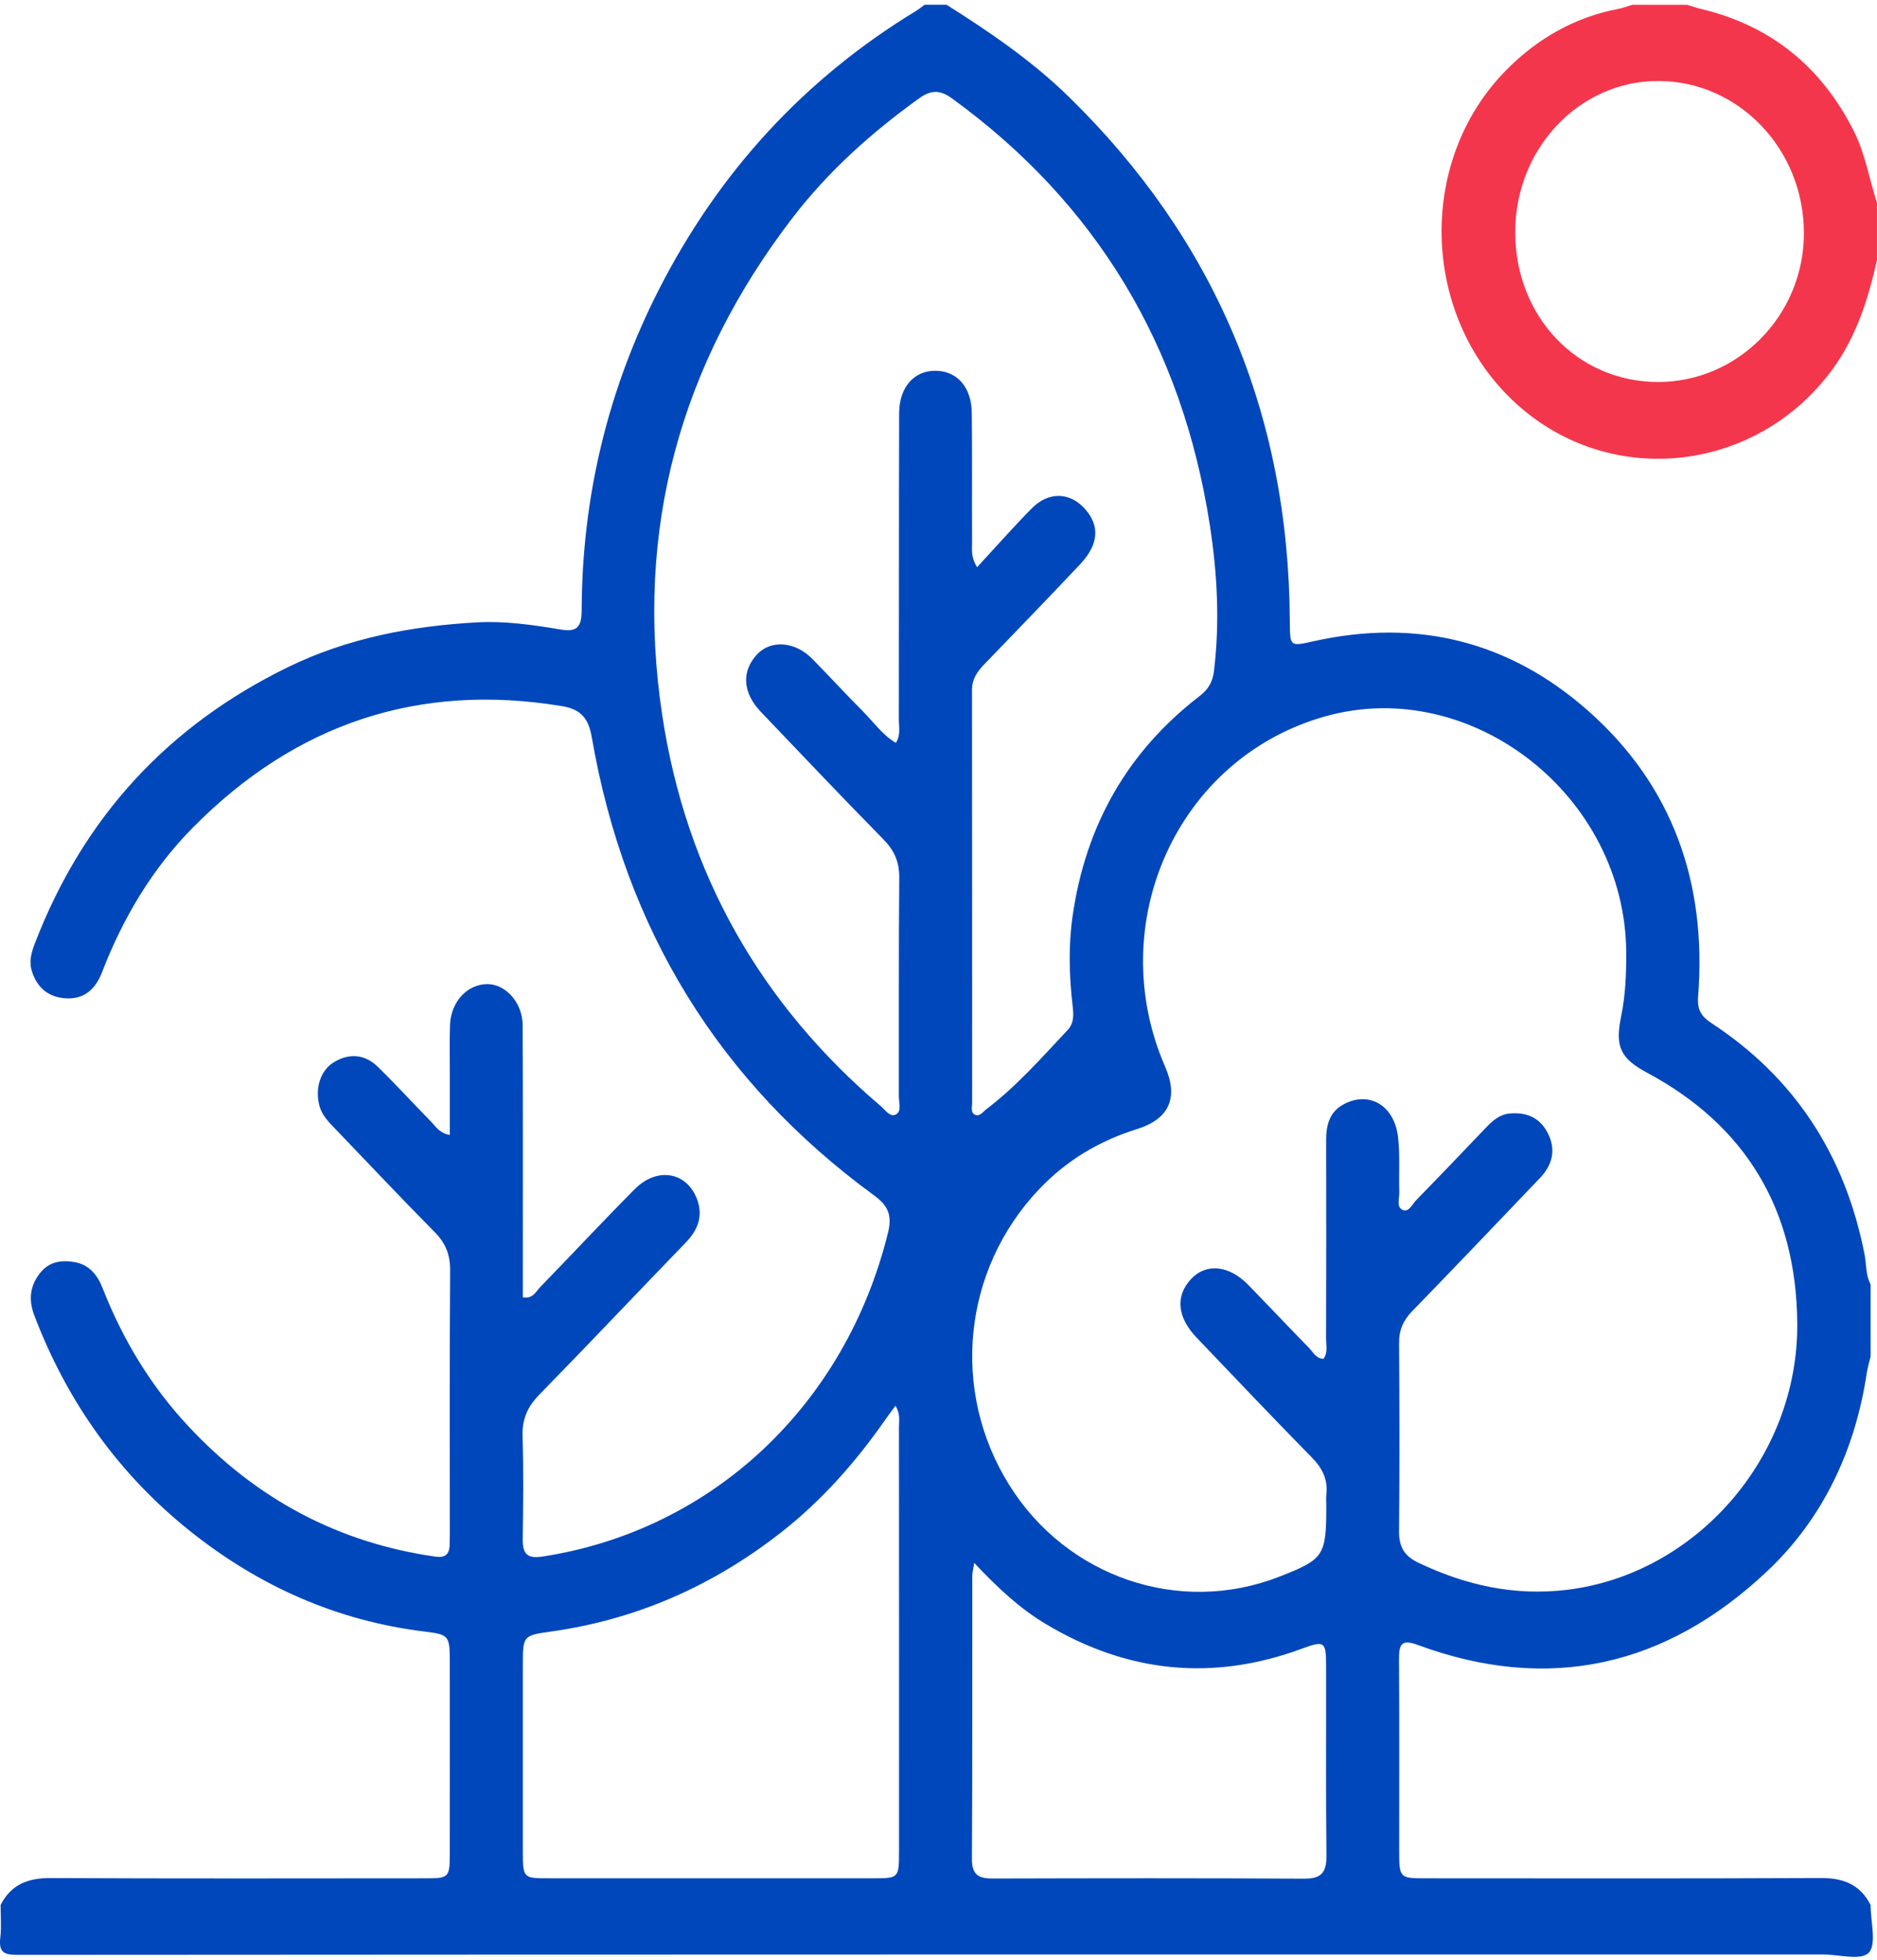
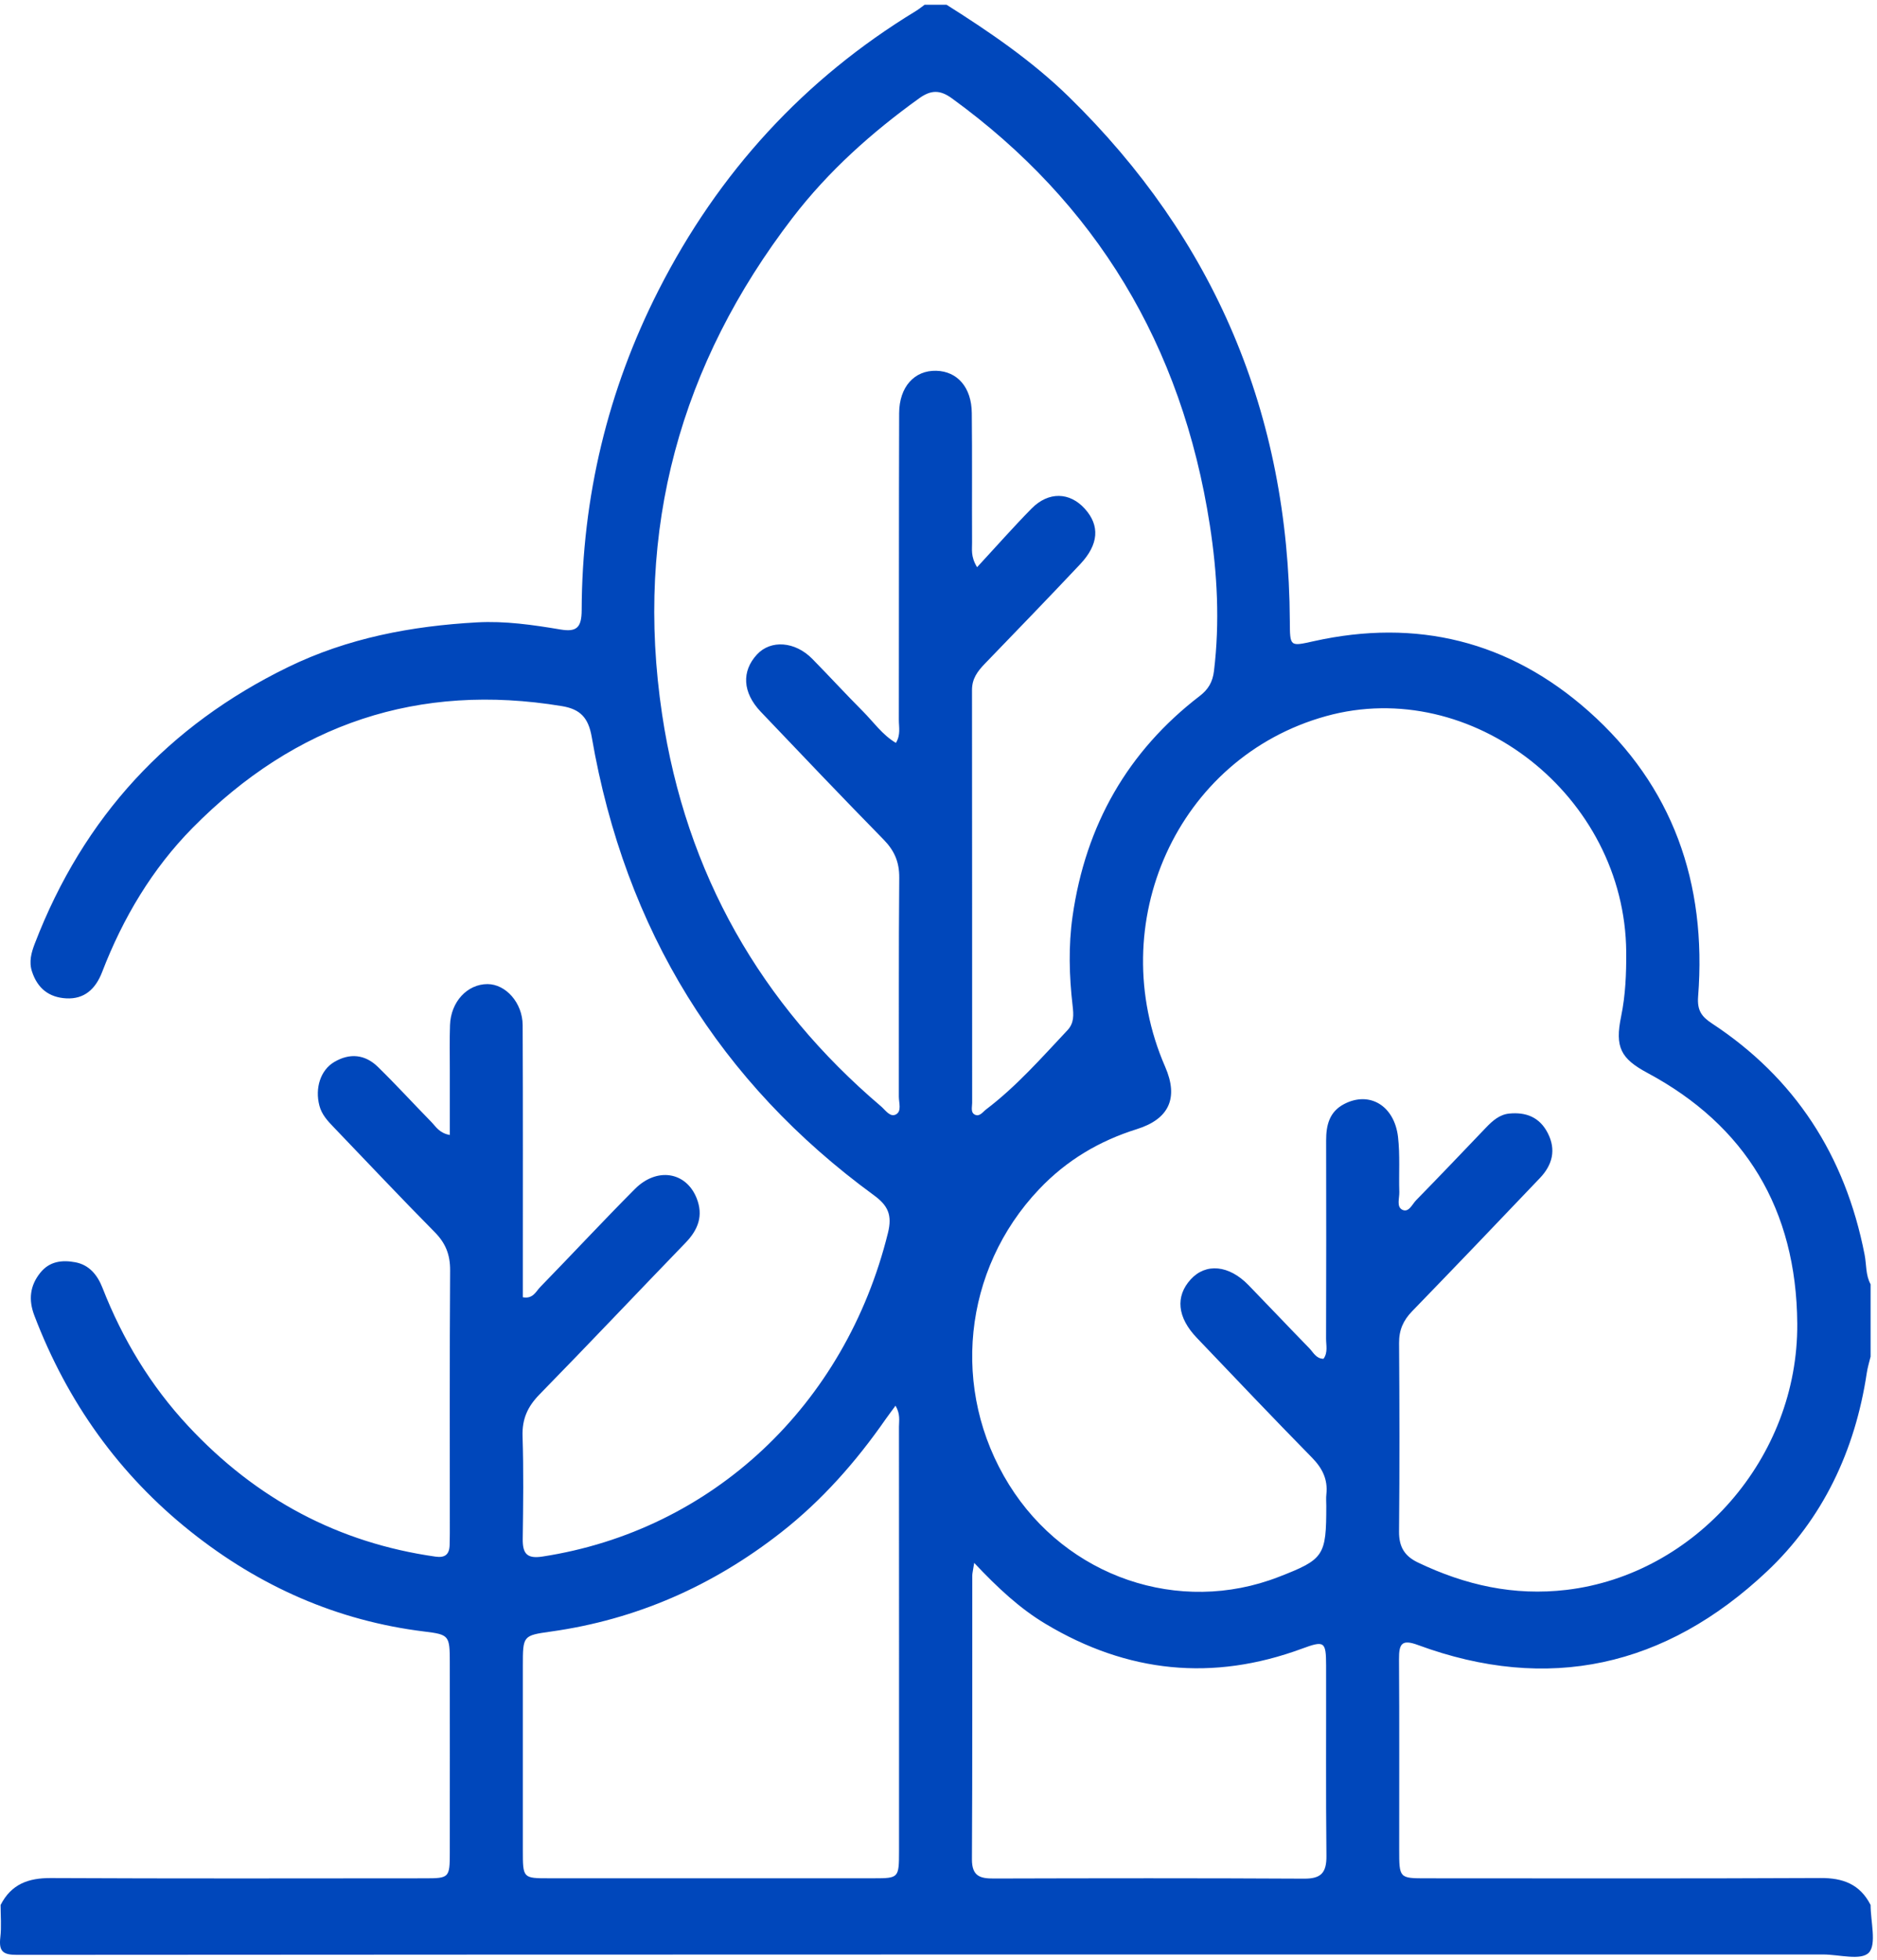
<svg xmlns="http://www.w3.org/2000/svg" width="114" height="119" viewBox="0 0 114 119" fill="none">
  <path d="M0.036 115.677C0.688 114.398 1.735 114.035 3.079 114.04C10.657 114.077 18.237 114.061 25.814 114.056C27.278 114.056 27.318 114.017 27.318 112.509C27.323 108.654 27.32 104.802 27.318 100.947C27.318 99.31 27.281 99.255 25.768 99.07C20.497 98.422 15.777 96.343 11.582 93.002C7.256 89.557 4.098 85.163 2.086 79.882C1.72 78.924 1.819 78.069 2.443 77.29C3.006 76.584 3.771 76.499 4.57 76.647C5.417 76.804 5.919 77.419 6.225 78.203C7.454 81.343 9.153 84.15 11.429 86.592C15.57 91.039 20.568 93.689 26.458 94.524C27.032 94.605 27.301 94.387 27.309 93.795C27.314 93.564 27.32 93.333 27.32 93.102C27.32 87.783 27.303 82.465 27.338 77.146C27.345 76.18 27.059 75.479 26.395 74.811C24.326 72.718 22.307 70.572 20.267 68.447C19.898 68.063 19.539 67.68 19.397 67.132C19.12 66.068 19.468 64.983 20.293 64.491C21.238 63.929 22.168 64.019 22.955 64.787C24.06 65.867 25.105 67.013 26.189 68.119C26.469 68.403 26.675 68.803 27.32 68.919C27.32 67.589 27.32 66.304 27.32 65.018C27.32 64.093 27.298 63.168 27.332 62.243C27.38 60.83 28.383 59.755 29.61 59.757C30.719 59.76 31.739 60.895 31.744 62.255C31.766 67.303 31.755 72.35 31.755 77.401C31.755 77.856 31.755 78.314 31.755 78.772C32.371 78.89 32.549 78.42 32.811 78.152C34.734 76.177 36.613 74.156 38.554 72.205C39.891 70.859 41.662 71.148 42.307 72.748C42.735 73.817 42.4 74.672 41.644 75.456C38.678 78.524 35.748 81.628 32.766 84.675C32.054 85.404 31.704 86.151 31.737 87.207C31.804 89.286 31.777 91.37 31.748 93.451C31.737 94.362 32.023 94.658 32.942 94.519C43.243 92.937 51.34 85.348 53.931 74.862C54.199 73.775 53.933 73.204 53.072 72.575C43.729 65.746 37.966 56.488 35.941 44.762C35.737 43.578 35.244 43.062 34.126 42.877C25.453 41.444 17.957 43.92 11.686 50.281C9.257 52.746 7.472 55.727 6.203 59.024C5.808 60.051 5.125 60.687 4.011 60.622C2.988 60.564 2.283 60.03 1.944 58.997C1.748 58.402 1.901 57.852 2.108 57.311C5.078 49.572 10.267 44.036 17.48 40.516C21.12 38.74 24.998 38.012 28.973 37.792C30.67 37.698 32.367 37.943 34.044 38.225C35.022 38.389 35.324 38.109 35.328 37.05C35.351 30.182 36.914 23.687 39.996 17.626C43.649 10.447 48.862 4.786 55.61 0.679C55.801 0.564 55.976 0.42 56.158 0.288C56.602 0.288 57.045 0.288 57.489 0.288C60.115 1.946 62.686 3.699 64.929 5.891C73.736 14.505 78.274 25.091 78.338 37.716C78.347 39.286 78.336 39.258 79.805 38.932C86.022 37.552 91.657 38.902 96.493 43.194C101.579 47.71 103.673 53.597 103.136 60.502C103.07 61.346 103.338 61.727 103.973 62.144C108.984 65.436 112.067 70.131 113.247 76.187C113.365 76.785 113.303 77.426 113.611 77.983C113.611 79.447 113.611 80.913 113.611 82.377C113.531 82.71 113.427 83.038 113.378 83.376C112.666 88.111 110.692 92.244 107.309 95.428C101.147 101.229 94.022 102.804 86.116 99.888C85.151 99.532 84.962 99.798 84.969 100.748C84.995 104.601 84.978 108.451 84.98 112.303C84.98 114.051 84.984 114.056 86.626 114.056C94.607 114.058 102.588 114.077 110.57 114.038C111.914 114.031 112.959 114.398 113.611 115.675C113.611 116.676 113.986 118.063 113.504 118.57C113.028 119.069 111.692 118.681 110.732 118.681C74.164 118.681 37.598 118.678 1.03 118.704C0.191 118.704 -0.082 118.505 0.02 117.638C0.096 116.993 0.036 116.331 0.036 115.677ZM80.384 82.509C80.661 82.125 80.537 81.685 80.539 81.281C80.55 77.273 80.552 73.266 80.543 69.259C80.541 68.311 80.745 67.506 81.635 67.041C83.161 66.241 84.683 67.118 84.909 69.037C85.037 70.14 84.951 71.268 84.987 72.385C84.998 72.755 84.807 73.273 85.162 73.456C85.559 73.659 85.767 73.127 86.011 72.878C87.438 71.421 88.844 69.943 90.253 68.47C90.652 68.054 91.076 67.677 91.661 67.619C92.662 67.52 93.498 67.823 93.999 68.794C94.532 69.825 94.279 70.743 93.531 71.53C90.954 74.237 88.369 76.938 85.767 79.621C85.233 80.173 84.966 80.756 84.973 81.554C85 85.369 85.007 89.182 84.971 92.997C84.962 93.943 85.319 94.496 86.12 94.88C88.995 96.255 91.945 96.921 95.153 96.54C102.952 95.608 109.219 88.544 109.157 80.367C109.106 73.421 105.998 68.336 100.062 65.152C98.431 64.278 98.074 63.584 98.46 61.716C98.726 60.423 98.777 59.124 98.769 57.81C98.698 48.304 89.376 41.039 80.541 43.485C71.471 45.999 66.99 56.115 70.765 64.775C71.599 66.69 70.989 67.955 69.05 68.563C66.781 69.273 64.791 70.441 63.105 72.219C58.483 77.093 57.715 84.412 61.284 90.153C64.774 95.765 71.613 98.103 77.662 95.754C80.419 94.683 80.552 94.482 80.552 91.432C80.552 91.201 80.53 90.967 80.557 90.738C80.656 89.818 80.304 89.14 79.671 88.498C77.318 86.102 75.004 83.662 72.684 81.232C71.499 79.993 71.377 78.719 72.316 77.69C73.236 76.681 74.641 76.811 75.829 78.037C77.065 79.308 78.283 80.601 79.523 81.87C79.763 82.118 79.938 82.509 80.384 82.509ZM59.343 34.442C60.501 33.191 61.548 32.002 62.655 30.878C63.682 29.836 64.971 29.875 65.889 30.895C66.808 31.914 66.739 33.054 65.608 34.257C63.691 36.292 61.75 38.299 59.809 40.308C59.379 40.755 59.035 41.203 59.035 41.895C59.046 50.254 59.039 58.615 59.044 66.974C59.044 67.226 58.933 67.571 59.233 67.696C59.51 67.811 59.694 67.515 59.894 67.365C61.726 65.975 63.252 64.239 64.829 62.562C65.244 62.123 65.209 61.621 65.144 61.059C64.936 59.258 64.887 57.438 65.142 55.646C65.934 50.08 68.514 45.601 72.868 42.26C73.385 41.862 73.649 41.416 73.731 40.748C74.09 37.779 73.935 34.828 73.48 31.891C71.786 20.94 66.546 12.313 57.815 5.972C57.096 5.449 56.546 5.452 55.825 5.97C52.95 8.039 50.315 10.386 48.132 13.231C41.338 22.085 38.527 32.134 40.213 43.377C41.666 53.07 46.218 60.981 53.507 67.178C53.773 67.404 54.062 67.871 54.425 67.666C54.772 67.471 54.592 66.96 54.592 66.593C54.601 62.162 54.576 57.732 54.616 53.301C54.625 52.328 54.312 51.641 53.658 50.973C51.149 48.413 48.676 45.816 46.202 43.217C45.096 42.052 45.029 40.761 45.978 39.739C46.815 38.837 48.29 38.944 49.335 40.008C50.366 41.057 51.362 42.144 52.4 43.185C53.048 43.834 53.587 44.623 54.412 45.111C54.714 44.621 54.59 44.147 54.592 43.703C54.603 37.501 54.59 31.297 54.61 25.095C54.614 23.488 55.541 22.48 56.863 22.515C58.148 22.547 59.006 23.523 59.022 25.079C59.051 27.699 59.026 30.319 59.039 32.939C59.048 33.346 58.94 33.78 59.343 34.442ZM54.39 85.357C54.15 85.686 53.968 85.922 53.798 86.164C51.988 88.768 49.916 91.113 47.445 93.048C43.283 96.309 38.634 98.346 33.463 99.072C31.757 99.312 31.757 99.324 31.755 101.142C31.755 104.878 31.753 108.617 31.755 112.354C31.755 114.047 31.759 114.054 33.334 114.054C39.914 114.056 46.493 114.056 53.075 114.054C54.581 114.054 54.601 114.031 54.603 112.417C54.605 103.824 54.605 95.231 54.599 86.638C54.601 86.266 54.692 85.873 54.39 85.357ZM59.168 94.903C59.093 95.386 59.051 95.534 59.051 95.684C59.046 101.421 59.062 107.161 59.031 112.898C59.026 113.954 59.559 114.07 60.364 114.068C66.644 114.051 72.924 114.042 79.204 114.077C80.206 114.081 80.574 113.751 80.561 112.685C80.519 108.835 80.55 104.982 80.541 101.132C80.539 99.664 80.435 99.611 79.07 100.113C73.66 102.108 68.478 101.586 63.505 98.607C61.932 97.666 60.597 96.42 59.168 94.903Z" fill="#0047BB" />
-   <path d="M113.999 15.784C113.466 18.154 112.754 20.424 111.306 22.411C106.798 28.592 98.131 29.697 92.384 24.774C86.319 19.578 85.895 9.875 91.517 4.219C93.415 2.309 95.671 1.04 98.293 0.538C98.579 0.483 98.857 0.374 99.138 0.291C100.248 0.291 101.357 0.291 102.466 0.291C102.745 0.374 103.023 0.473 103.304 0.541C107.492 1.537 110.598 3.993 112.599 7.972C113.291 9.348 113.526 10.87 113.999 12.315C113.999 13.471 113.999 14.627 113.999 15.784ZM100.7 23.195C105.558 23.199 109.54 19.155 109.56 14.2C109.58 9.078 105.611 4.918 100.705 4.918C95.909 4.918 92.029 9.02 92.025 14.093C92.025 19.227 95.802 23.19 100.7 23.195Z" fill="#F4364C" />
</svg>